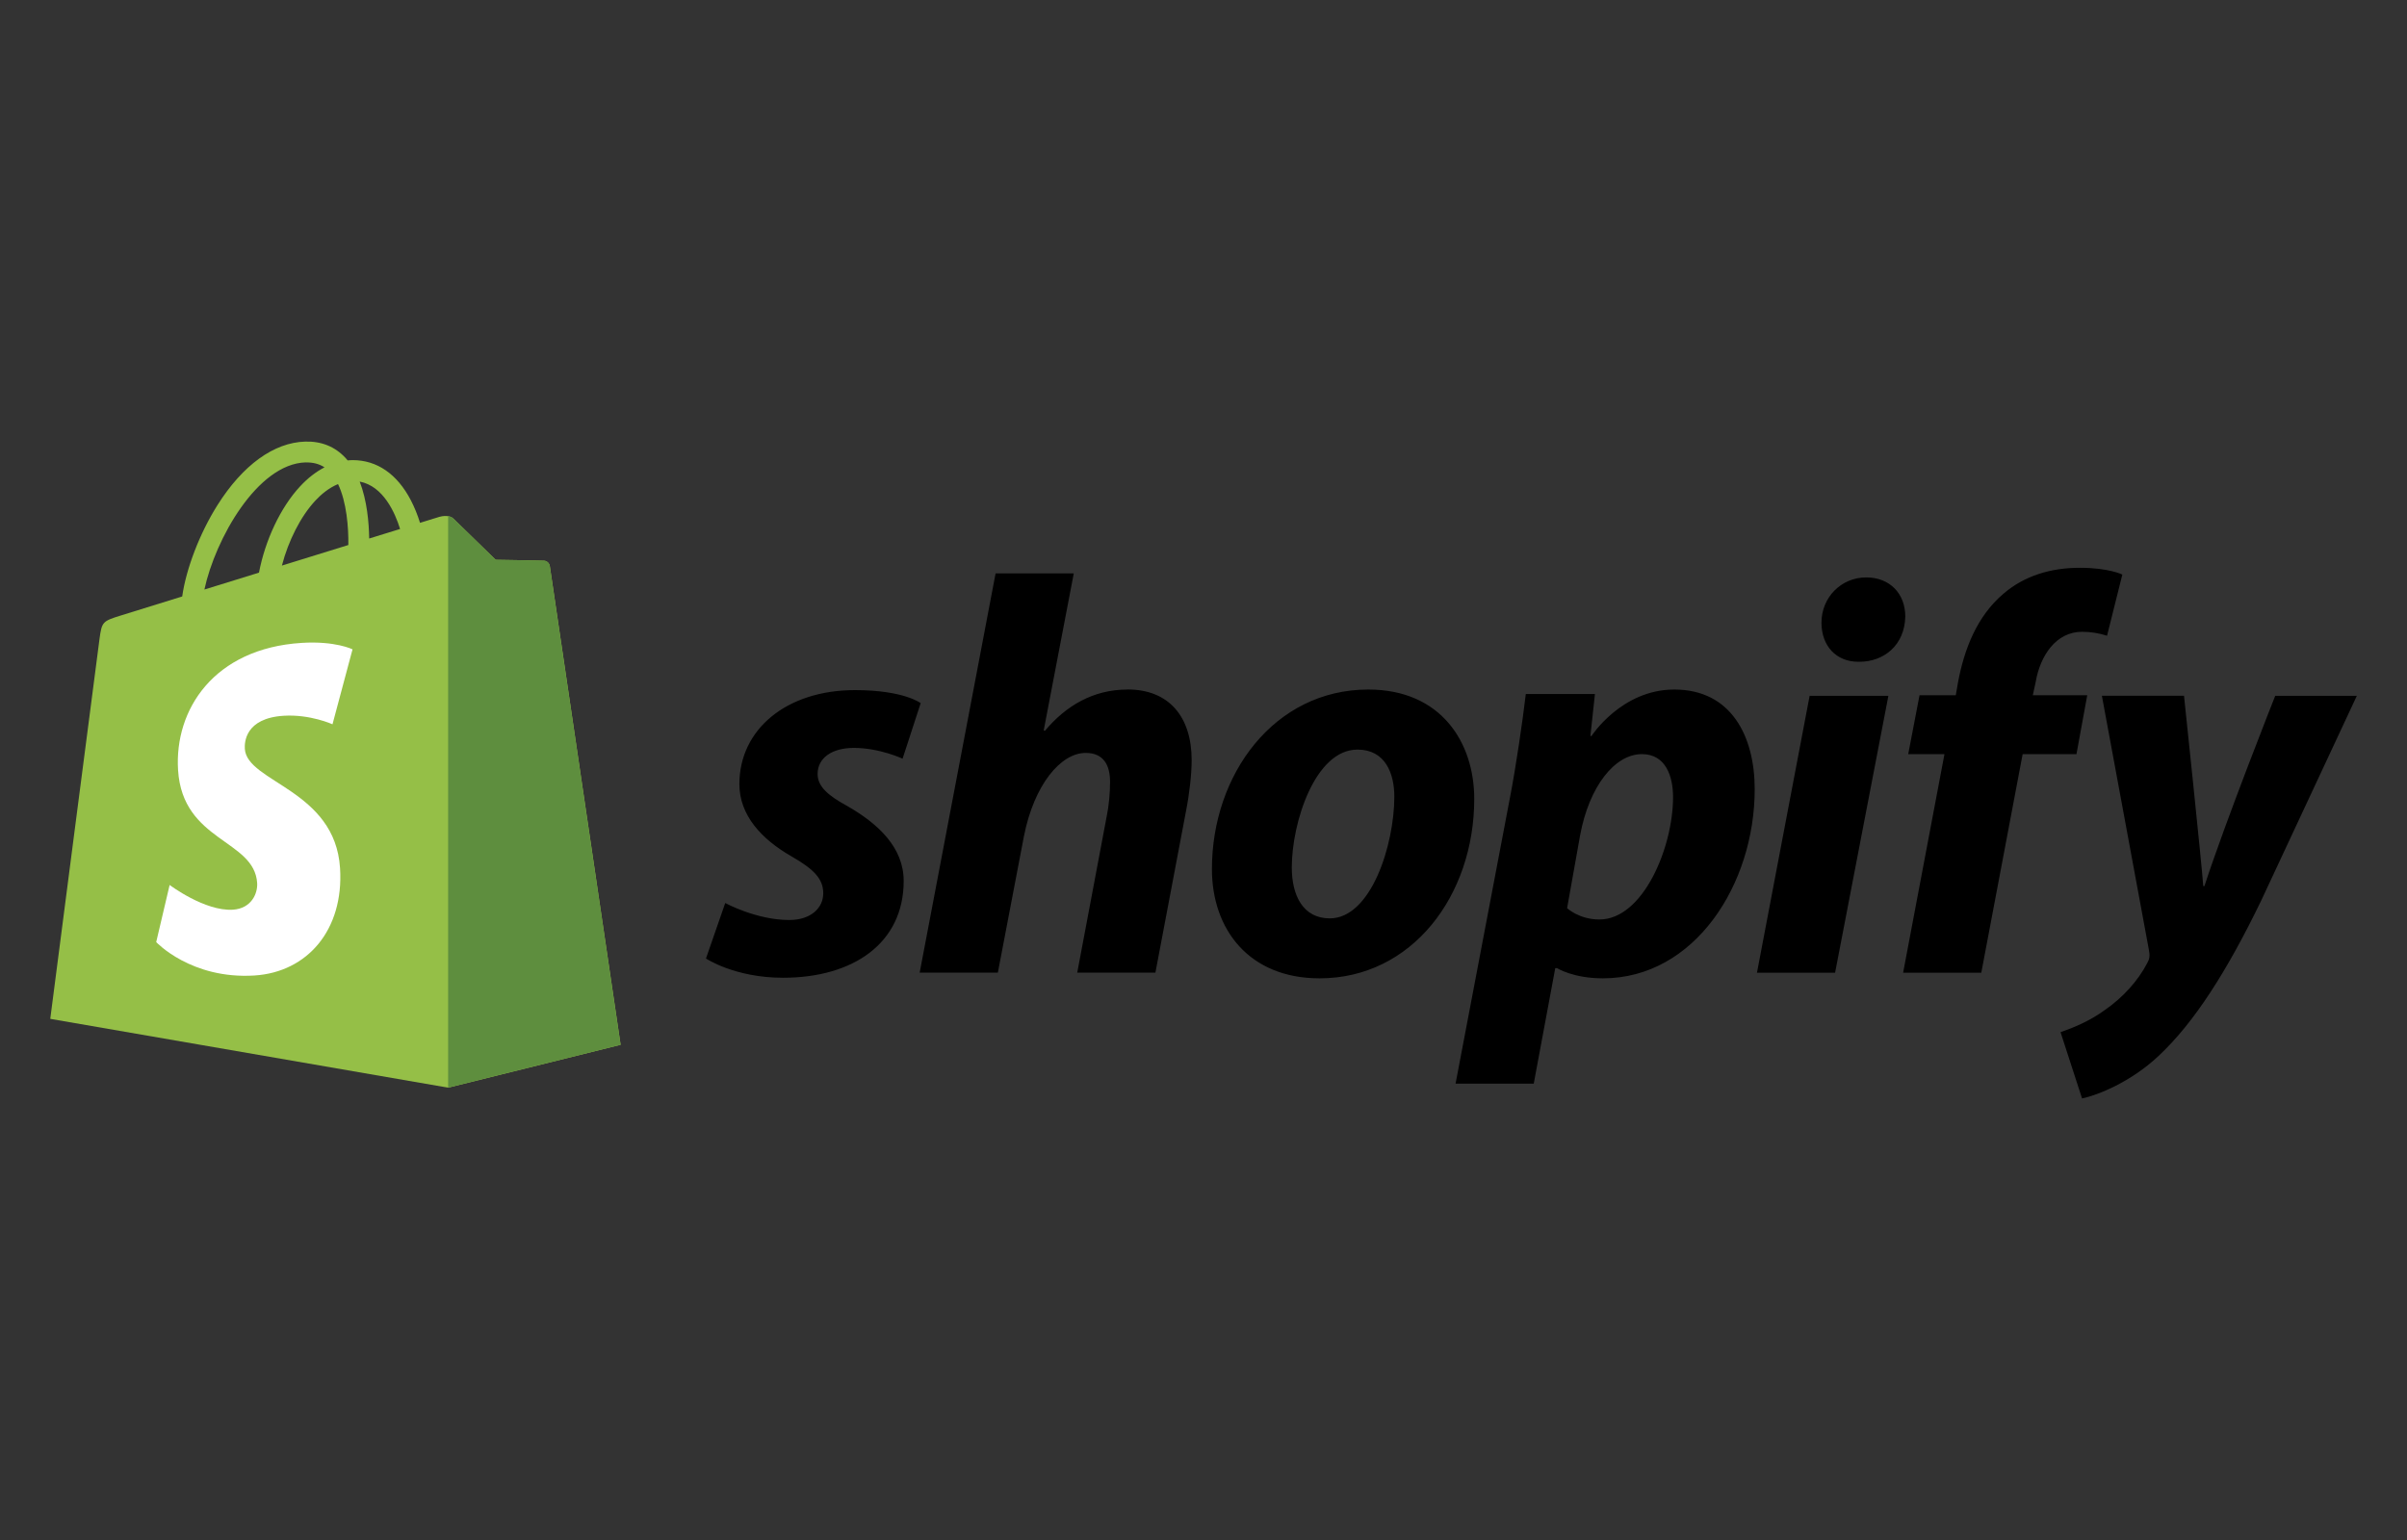
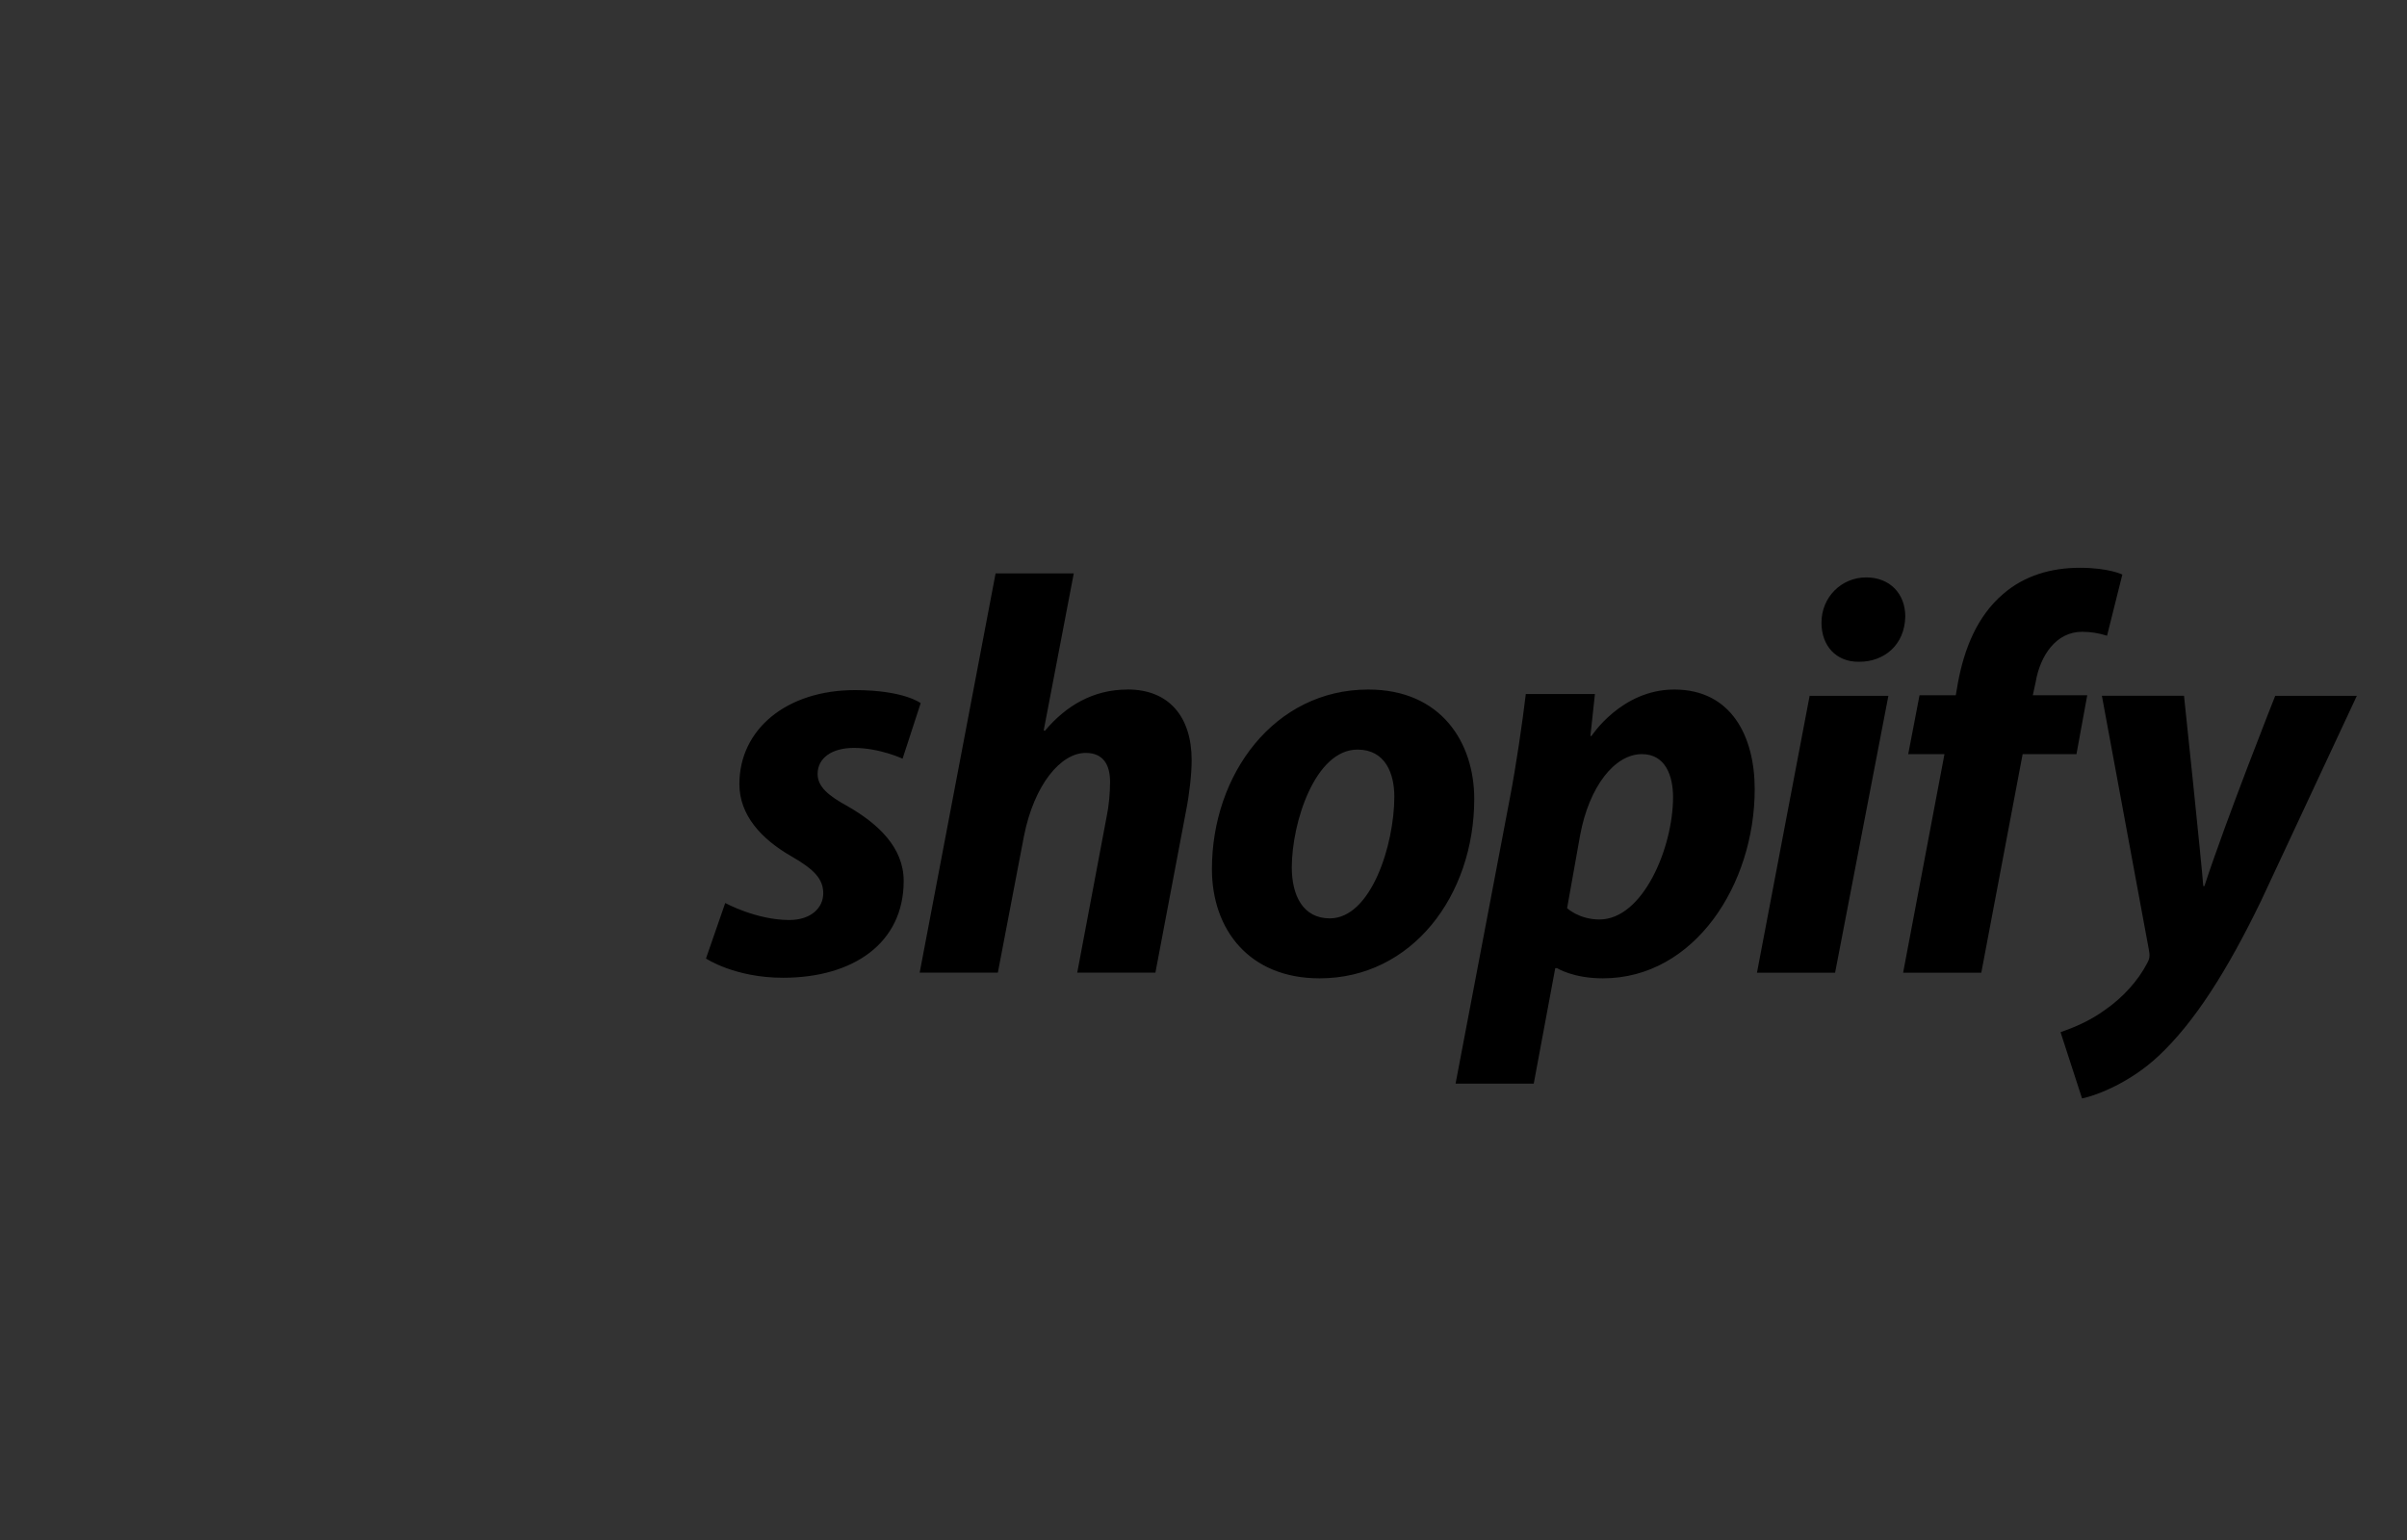
<svg xmlns="http://www.w3.org/2000/svg" id="Camada_1" viewBox="0 0 500 320">
  <rect x="0" y="0" width="500" height="320" fill="#333333" stroke="none" />
  <defs>
    <style>
      .cls-1 {
        fill: #fff;
      }

      .cls-2 {
        fill: #5e8e3e;
      }

      .cls-3 {
        fill: #95bf47;
      }
    </style>
  </defs>
-   <path class="cls-3" d="M114.2,117.6c-.09-.59-.58-1.04-1.18-1.09-.49-.04-10.05-.19-10.05-.19,0,0-7.99-7.76-8.78-8.55-.79-.79-2.33-.55-2.93-.37,0,0-1.5.47-4.01,1.24-.5-1.63-1.14-3.21-1.92-4.72-2.84-5.43-7.01-8.3-12.05-8.31h-.02c-.35,0-.69.03-1.04.06-.15-.18-.3-.35-.45-.52-2.19-2.35-5.01-3.49-8.38-3.39-6.5.19-12.98,4.88-18.23,13.22-3.7,5.87-6.51,13.25-7.31,18.96l-12.8,3.97c-3.77,1.18-3.89,1.3-4.38,4.85-.37,2.69-10.23,78.95-10.23,78.95l82.66,14.3,35.82-8.91s-14.62-98.82-14.71-99.5h0ZM83.1,109.92l-6.41,1.98c-.05-3.29-.44-7.87-1.97-11.83,4.93.94,7.36,6.52,8.39,9.85ZM72.36,113.25l-13.8,4.27c1.33-5.11,3.86-10.19,6.97-13.52,1.15-1.24,2.77-2.62,4.69-3.41,1.8,3.75,2.19,9.07,2.14,12.67h0ZM63.5,96.09c1.53-.03,2.81.3,3.91,1.02-1.76.91-3.46,2.22-5.05,3.93-4.13,4.43-7.3,11.31-8.56,17.95-3.94,1.22-7.79,2.41-11.34,3.51,2.24-10.45,11-26.12,21.03-26.42h0Z" />
-   <path class="cls-2" d="M113.02,116.51c-.49-.04-10.04-.19-10.04-.19,0,0-7.99-7.76-8.78-8.55-.31-.28-.69-.46-1.11-.51v118.74s35.82-8.9,35.82-8.9c0,0-14.62-98.82-14.71-99.5-.09-.59-.58-1.05-1.18-1.1h0Z" />
-   <path class="cls-1" d="M73.23,134.93l-4.16,15.57s-4.64-2.11-10.14-1.77c-8.07.51-8.15,5.6-8.07,6.88.44,6.96,18.75,8.48,19.78,24.79.81,12.83-6.8,21.6-17.77,22.3-13.17.83-20.42-6.94-20.42-6.94l2.79-11.87s7.29,5.5,13.14,5.14c3.82-.24,5.18-3.35,5.04-5.54-.57-9.08-15.49-8.55-16.43-23.47-.79-12.56,7.45-25.28,25.65-26.43,7.01-.45,10.6,1.34,10.6,1.34h0Z" />
  <path d="M176.08,167.53c-4.12-2.24-6.24-4.12-6.24-6.71,0-3.29,2.94-5.41,7.53-5.41,5.35,0,10.12,2.24,10.12,2.24l3.76-11.54s-3.46-2.71-13.65-2.71c-14.18,0-24.01,8.12-24.01,19.53,0,6.47,4.59,11.42,10.71,14.95,4.94,2.82,6.71,4.82,6.71,7.76s-2.47,5.53-7.06,5.53c-6.84,0-13.3-3.53-13.3-3.53l-4,11.53s5.97,4,16,4c14.59,0,25.07-7.18,25.07-20.12,0-6.94-5.3-11.88-11.66-15.53h0ZM234.22,143.28c-7.18,0-12.83,3.41-17.18,8.59l-.23-.12,6.24-32.6h-16.24l-15.77,82.96h16.24l5.42-28.36c2.12-10.71,7.65-17.3,12.83-17.3,3.65,0,5.06,2.47,5.06,6,0,2.24-.23,4.95-.7,7.18l-6.12,32.48h16.24l6.35-33.54c.71-3.53,1.18-7.76,1.18-10.59,0-9.18-4.83-14.71-13.3-14.71h0ZM284.23,143.28c-19.54,0-32.48,17.65-32.48,37.3,0,12.59,7.76,22.71,22.36,22.71,19.18,0,32.13-17.18,32.13-37.3,0-11.65-6.83-22.71-22.01-22.71h0ZM276.23,190.83c-5.53,0-7.89-4.71-7.89-10.59,0-9.3,4.83-24.48,13.65-24.48,5.77,0,7.65,4.95,7.65,9.77,0,10-4.82,25.3-13.41,25.3h0ZM347.78,143.28c-10.96,0-17.18,9.65-17.18,9.65h-.23l.94-8.71h-14.36c-.7,5.89-2,14.82-3.29,21.53l-11.3,59.43h16.24l4.47-24.01h.36s3.33,2.12,9.53,2.12c19.06,0,31.54-19.53,31.54-39.3,0-10.94-4.83-20.71-16.71-20.71h0ZM332.24,191.06c-4.22,0-6.71-2.35-6.71-2.35l2.71-15.18c1.88-10.12,7.18-16.83,12.83-16.83,4.94,0,6.47,4.59,6.47,8.94,0,10.47-6.24,25.42-15.3,25.42h0ZM387.67,119.98c-5.18,0-9.3,4.12-9.3,9.41,0,4.83,3.06,8.12,7.65,8.12h.23c5.06,0,9.41-3.41,9.53-9.41,0-4.71-3.18-8.12-8.12-8.12h0ZM364.96,202.12h16.24l11.07-57.54h-16.36l-10.94,57.54ZM433.57,144.46h-11.3l.59-2.71c.94-5.53,4.24-10.47,9.65-10.47,1.76,0,3.5.28,5.18.82l3.18-12.71s-2.82-1.41-8.83-1.41-11.53,1.65-15.89,5.41c-5.53,4.71-8.12,11.53-9.41,18.36l-.47,2.71h-7.53l-2.35,12.24h7.53l-8.59,45.42h16.24l8.59-45.42h11.18l2.24-12.24ZM472.63,144.58s-10.15,25.58-14.71,39.54h-.24c-.31-4.5-4-39.54-4-39.54h-17.06l9.77,52.83c.24,1.18.12,1.89-.35,2.71-1.89,3.65-5.06,7.18-8.83,9.77-3.06,2.24-6.47,3.65-9.18,4.59l4.47,13.77c3.3-.7,10.12-3.41,15.89-8.83,7.42-6.94,14.24-17.65,21.3-32.24l19.89-42.6h-16.94,0Z" />
</svg>